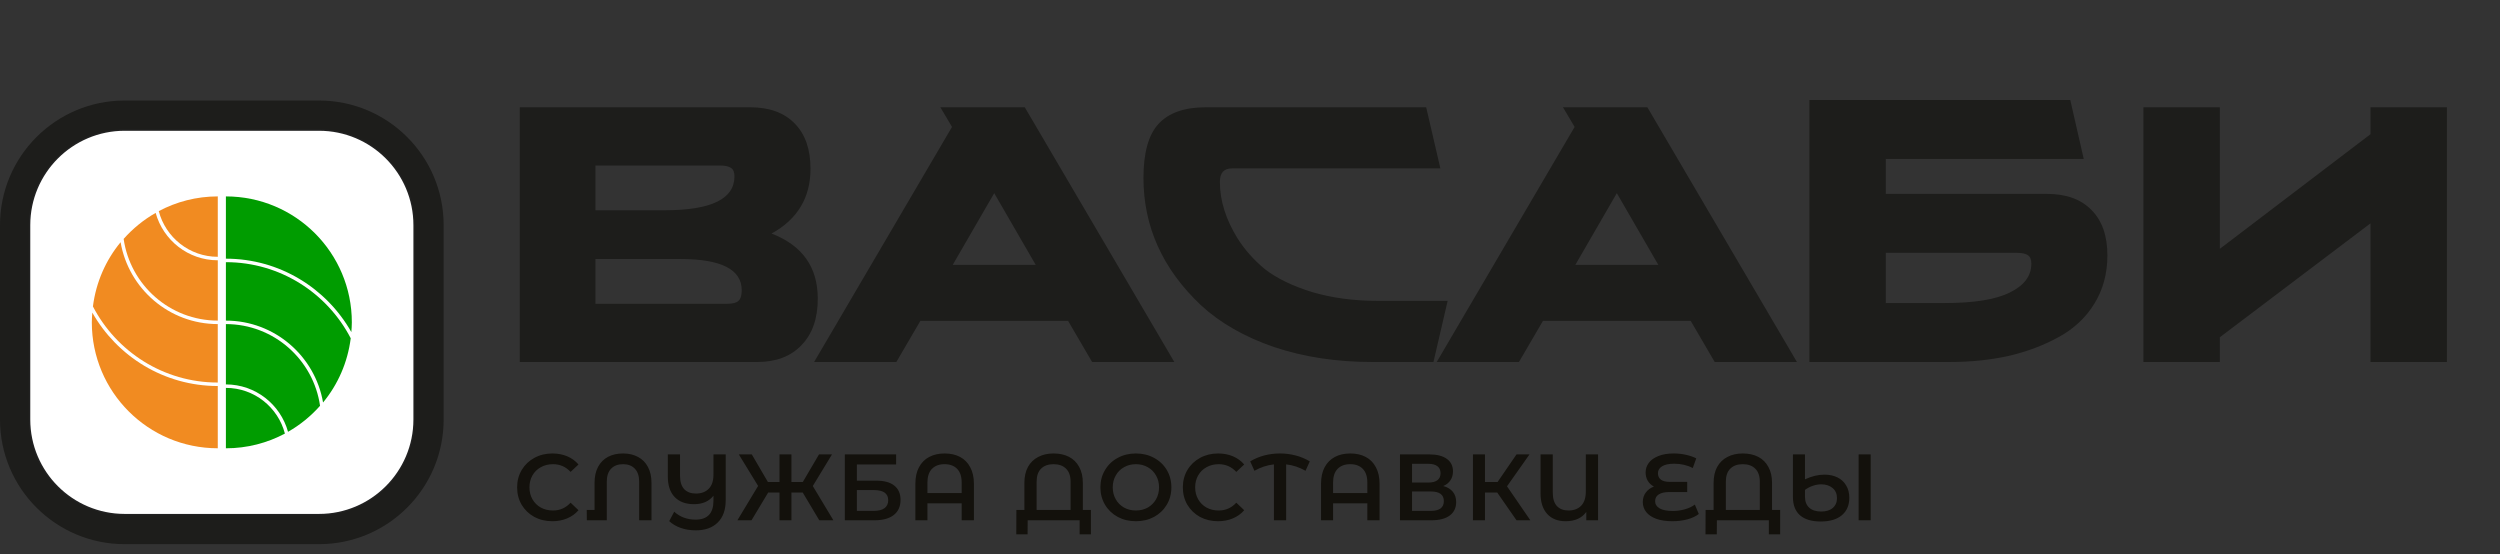
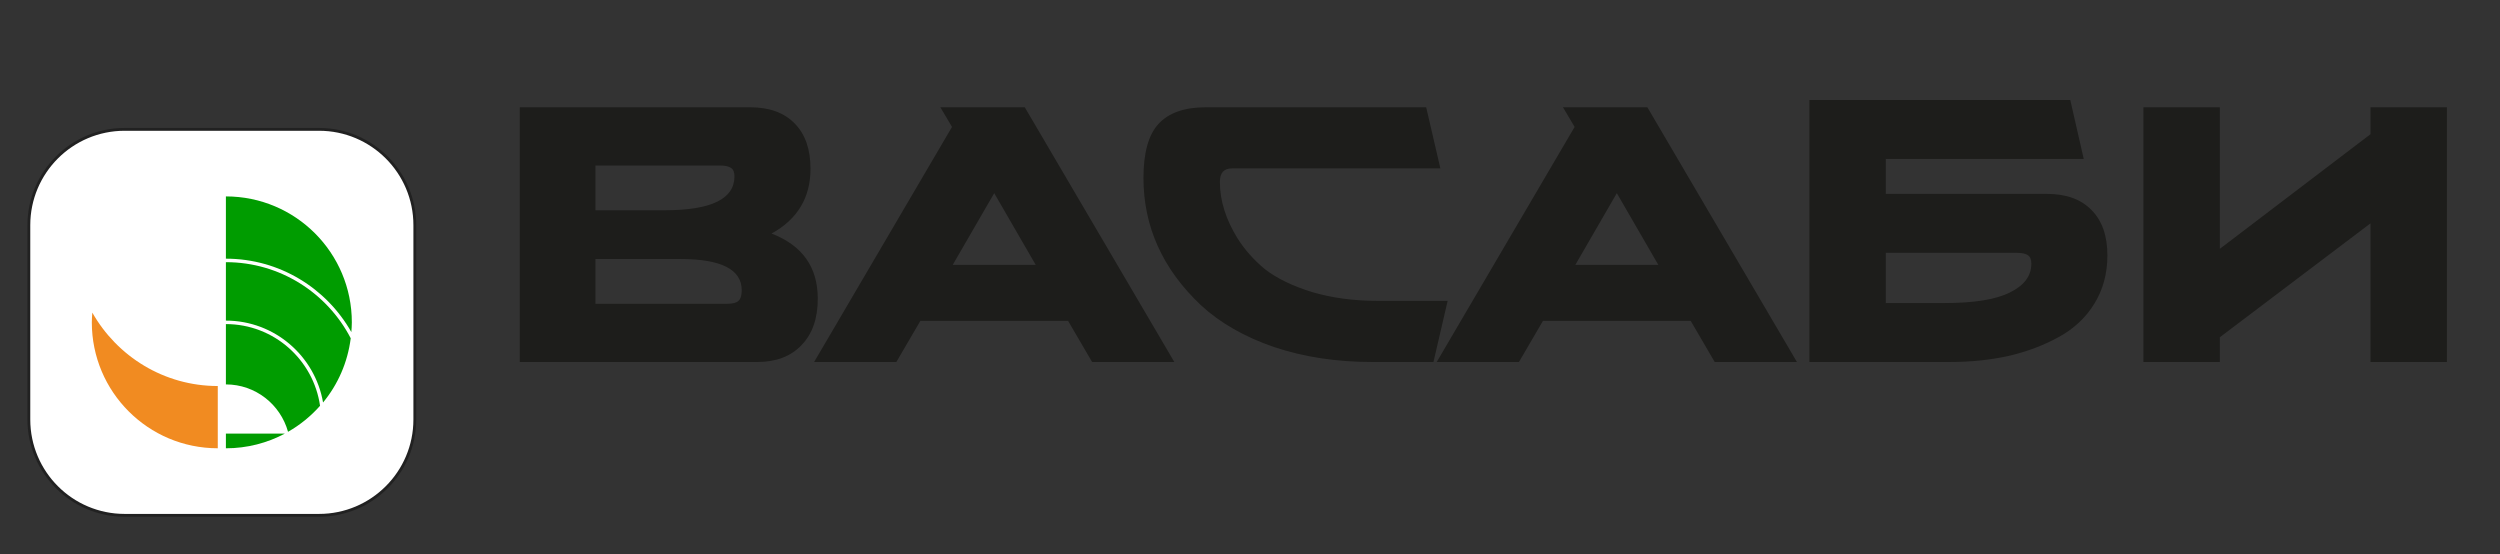
<svg xmlns="http://www.w3.org/2000/svg" width="221" height="49" viewBox="0 0 221 49" fill="none">
  <rect x="0" y="0" width="221" height="49" fill="#333333" stroke="none" />
  <path d="M66.952 32H45.948V9.484H66.309C68.003 9.484 69.311 9.956 70.233 10.899C71.176 11.843 71.648 13.183 71.648 14.92C71.648 17.472 70.501 19.381 68.207 20.646C70.93 21.696 72.291 23.616 72.291 26.403C72.291 28.162 71.809 29.534 70.844 30.52C69.901 31.507 68.603 32 66.952 32ZM60.133 22.897H52.639V26.854H64.282C64.775 26.854 65.108 26.768 65.279 26.596C65.472 26.425 65.569 26.114 65.569 25.663C65.569 23.819 63.757 22.897 60.133 22.897ZM63.639 14.631H52.639V18.587H58.75C62.867 18.587 64.926 17.59 64.926 15.596C64.926 15.231 64.829 14.985 64.636 14.856C64.443 14.706 64.111 14.631 63.639 14.631ZM90.591 9.484L103.811 32H96.542L94.419 28.365H81.36L79.237 32H71.968L84.158 11.221L83.129 9.484H90.591ZM84.223 23.412H91.556L87.889 17.075L84.223 23.412ZM127.972 26.596L126.718 32H121.282C118.151 32 115.267 31.56 112.63 30.681C110.014 29.781 107.858 28.548 106.164 26.982C102.776 23.787 101.082 20.035 101.082 15.724C101.082 13.516 101.522 11.929 102.401 10.964C103.302 9.977 104.695 9.484 106.583 9.484H126.075L127.329 14.888H108.898C108.191 14.888 107.837 15.285 107.837 16.078C107.837 17.729 108.362 19.402 109.413 21.096C110.056 22.104 110.861 23.004 111.825 23.798C112.876 24.613 114.27 25.288 116.007 25.824C117.765 26.339 119.685 26.596 121.765 26.596H127.972ZM145.629 9.484L158.849 32H151.58L149.457 28.365H136.398L134.275 32H127.006L139.196 11.221L138.167 9.484H145.629ZM139.261 23.412H146.594L142.927 17.075L139.261 23.412ZM159.95 32V8.841H183.013L184.203 14.052H166.705V17.14H180.954C182.648 17.14 183.956 17.611 184.878 18.555C185.822 19.498 186.294 20.839 186.294 22.576C186.294 24.184 185.908 25.61 185.136 26.854C184.385 28.076 183.345 29.052 182.016 29.781C180.708 30.51 179.239 31.067 177.609 31.453C175.979 31.818 174.232 32 172.366 32H159.95ZM178.285 22.35H166.705V26.789H171.916C174.511 26.789 176.43 26.478 177.673 25.856C178.939 25.235 179.571 24.387 179.571 23.315C179.571 22.951 179.475 22.704 179.282 22.576C179.089 22.425 178.756 22.35 178.285 22.35ZM216.306 9.484V32H209.551V19.745L196.234 29.813V32H189.48V9.484H196.234V21.997L209.551 11.864V9.484H216.306Z" fill="#1D1D1B" />
  <path d="M11.022 11.435H28.2C32.875 11.435 36.67 15.23 36.67 19.906V37.084C36.67 41.759 32.875 45.555 28.2 45.555H11.022C6.347 45.555 2.551 41.759 2.551 37.084V19.906C2.551 15.231 6.346 11.435 11.022 11.435Z" fill="white" stroke="#212121" stroke-width="0.25" stroke-miterlimit="10" />
-   <path d="M28.198 8.886H11.021C4.935 8.886 0 13.82 0 19.906V37.084C0 43.17 4.935 48.104 11.021 48.104H28.198C34.285 48.104 39.219 43.17 39.219 37.084V19.906C39.219 13.82 34.285 8.886 28.198 8.886ZM36.669 37.085C36.669 41.755 32.869 45.556 28.198 45.556H11.021C6.35 45.556 2.55 41.755 2.55 37.085V19.907C2.55 15.236 6.35 11.437 11.021 11.437H28.198C32.869 11.437 36.669 15.237 36.669 19.907V37.085Z" fill="#1D1D1B" />
-   <path d="M19.253 28.341V23.01C16.632 23.01 14.425 21.231 13.76 18.82C12.693 19.427 11.74 20.207 10.93 21.119C11.514 25.195 15.018 28.341 19.253 28.341H19.253Z" fill="#F18B21" />
-   <path d="M19.252 22.701V17.362C17.366 17.362 15.592 17.835 14.035 18.663C14.639 20.982 16.745 22.701 19.251 22.701H19.252Z" fill="#F18B21" />
-   <path d="M19.25 33.816V28.649C14.947 28.649 11.37 25.515 10.661 21.412C9.353 22.996 8.485 24.95 8.215 27.09C10.288 31.08 14.452 33.816 19.25 33.816Z" fill="#F18B21" />
  <path d="M8.161 27.636C8.139 27.921 8.117 28.206 8.117 28.495C8.117 34.645 13.101 39.627 19.251 39.627V34.124C14.497 34.124 10.351 31.503 8.161 27.636V27.636Z" fill="#F18B21" />
  <path d="M19.969 28.65V33.982C22.59 33.982 24.797 35.761 25.462 38.172C26.529 37.565 27.482 36.785 28.292 35.873C27.708 31.797 24.204 28.65 19.969 28.65H19.969Z" fill="#009C00" />
-   <path d="M19.969 34.29V39.629C21.854 39.629 23.628 39.157 25.185 38.329C24.582 36.01 22.476 34.29 19.969 34.29H19.969Z" fill="#009C00" />
+   <path d="M19.969 34.29V39.629C21.854 39.629 23.628 39.157 25.185 38.329H19.969Z" fill="#009C00" />
  <path d="M19.969 23.175V28.342C24.272 28.342 27.849 31.476 28.558 35.579C29.866 33.996 30.734 32.042 31.004 29.902C28.931 25.912 24.767 23.176 19.969 23.176V23.175Z" fill="#009C00" />
  <path d="M31.059 29.354C31.081 29.07 31.102 28.785 31.102 28.496C31.102 22.346 26.118 17.363 19.969 17.363V22.867C24.723 22.867 28.869 25.488 31.059 29.355V29.354Z" fill="#009C00" />
-   <path d="M48.826 46.076C48.238 46.076 47.705 45.949 47.228 45.694C46.757 45.433 46.385 45.075 46.113 44.62C45.847 44.165 45.714 43.652 45.714 43.081C45.714 42.51 45.85 41.997 46.121 41.542C46.393 41.087 46.765 40.732 47.236 40.477C47.713 40.216 48.246 40.086 48.834 40.086C49.311 40.086 49.746 40.169 50.14 40.335C50.534 40.502 50.867 40.743 51.139 41.059L50.44 41.716C50.018 41.262 49.5 41.034 48.884 41.034C48.484 41.034 48.127 41.123 47.81 41.3C47.494 41.472 47.248 41.714 47.07 42.024C46.892 42.335 46.804 42.687 46.804 43.081C46.804 43.475 46.892 43.827 47.07 44.138C47.248 44.448 47.494 44.692 47.81 44.87C48.127 45.042 48.484 45.128 48.884 45.128C49.5 45.128 50.018 44.898 50.44 44.437L51.139 45.103C50.867 45.419 50.531 45.66 50.132 45.827C49.738 45.993 49.303 46.076 48.826 46.076ZM55.079 40.086C55.584 40.086 56.025 40.188 56.402 40.394C56.779 40.593 57.07 40.887 57.276 41.276C57.486 41.664 57.592 42.135 57.592 42.69V45.993H56.502V42.59C56.502 42.08 56.374 41.694 56.119 41.434C55.869 41.167 55.523 41.034 55.079 41.034C54.63 41.034 54.277 41.167 54.022 41.434C53.767 41.694 53.639 42.08 53.639 42.59V45.993H51.876L51.867 45.078H52.558V42.69C52.558 42.135 52.66 41.664 52.866 41.276C53.077 40.882 53.37 40.585 53.748 40.385C54.13 40.185 54.574 40.086 55.079 40.086ZM64.152 40.169V44.213C64.152 45.072 63.916 45.733 63.444 46.193C62.978 46.653 62.332 46.883 61.506 46.883C61.017 46.883 60.574 46.811 60.174 46.667C59.775 46.528 59.437 46.329 59.159 46.068L59.6 45.236C60.116 45.702 60.746 45.935 61.489 45.935C62.543 45.935 63.07 45.377 63.07 44.263V43.822C62.676 44.321 62.105 44.57 61.356 44.57C60.618 44.57 60.047 44.36 59.642 43.938C59.237 43.516 59.035 42.912 59.035 42.124V40.169H60.116V42.074C60.116 42.584 60.238 42.973 60.482 43.239C60.732 43.5 61.078 43.63 61.522 43.63C61.994 43.63 62.368 43.492 62.645 43.214C62.928 42.931 63.07 42.515 63.07 41.966V40.169H64.152ZM70.961 43.539H69.962V45.993H68.906V43.539H67.907L66.434 45.993H65.186L67.017 42.956L65.311 40.169H66.459L67.882 42.607H68.906V40.169H69.962V42.607H70.969L72.4 40.169H73.548L71.851 42.965L73.673 45.993H72.425L70.961 43.539ZM74.683 40.169H79.217V41.059H75.748V42.49H77.47C78.169 42.49 78.699 42.637 79.059 42.931C79.425 43.22 79.608 43.639 79.608 44.188C79.608 44.764 79.409 45.211 79.009 45.527C78.61 45.838 78.041 45.993 77.304 45.993H74.683V40.169ZM77.245 45.161C77.661 45.161 77.978 45.081 78.194 44.92C78.41 44.759 78.518 44.526 78.518 44.221C78.518 43.622 78.094 43.322 77.245 43.322H75.748V45.161H77.245ZM83.506 40.086C84.028 40.086 84.483 40.188 84.871 40.394C85.259 40.599 85.559 40.904 85.769 41.309C85.986 41.708 86.094 42.194 86.094 42.765V45.993H85.012V44.495H81.984V45.993H80.919V42.765C80.919 42.194 81.024 41.708 81.235 41.309C81.451 40.904 81.753 40.599 82.142 40.394C82.53 40.188 82.985 40.086 83.506 40.086ZM85.012 43.589V42.665C85.012 42.127 84.879 41.722 84.613 41.45C84.347 41.173 83.975 41.034 83.498 41.034C83.021 41.034 82.649 41.173 82.383 41.45C82.117 41.722 81.984 42.127 81.984 42.665V43.589H85.012ZM96.438 45.078V47.233H95.44V45.993H90.847L90.838 47.233H89.84L89.848 45.078H90.556V42.69C90.556 42.135 90.661 41.664 90.872 41.276C91.088 40.887 91.39 40.593 91.779 40.394C92.167 40.188 92.619 40.086 93.135 40.086C93.656 40.086 94.111 40.185 94.499 40.385C94.888 40.585 95.187 40.882 95.398 41.276C95.614 41.664 95.723 42.135 95.723 42.69V45.078H96.438ZM94.641 45.078V42.59C94.641 42.08 94.508 41.694 94.242 41.434C93.975 41.167 93.606 41.034 93.135 41.034C92.663 41.034 92.294 41.167 92.028 41.434C91.768 41.694 91.637 42.08 91.637 42.59V45.078H94.641ZM100.413 46.076C99.82 46.076 99.284 45.949 98.807 45.694C98.33 45.433 97.956 45.075 97.684 44.62C97.412 44.16 97.276 43.647 97.276 43.081C97.276 42.515 97.412 42.005 97.684 41.55C97.956 41.09 98.33 40.732 98.807 40.477C99.284 40.216 99.82 40.086 100.413 40.086C101.007 40.086 101.542 40.216 102.019 40.477C102.496 40.732 102.87 41.087 103.142 41.542C103.414 41.997 103.55 42.51 103.55 43.081C103.55 43.652 103.414 44.165 103.142 44.62C102.87 45.075 102.496 45.433 102.019 45.694C101.542 45.949 101.007 46.076 100.413 46.076ZM100.413 45.128C100.801 45.128 101.151 45.042 101.461 44.87C101.772 44.692 102.016 44.448 102.194 44.138C102.371 43.822 102.46 43.469 102.46 43.081C102.46 42.693 102.371 42.343 102.194 42.033C102.016 41.716 101.772 41.472 101.461 41.3C101.151 41.123 100.801 41.034 100.413 41.034C100.025 41.034 99.675 41.123 99.365 41.3C99.054 41.472 98.81 41.716 98.632 42.033C98.455 42.343 98.366 42.693 98.366 43.081C98.366 43.469 98.455 43.822 98.632 44.138C98.81 44.448 99.054 44.692 99.365 44.87C99.675 45.042 100.025 45.128 100.413 45.128ZM107.675 46.076C107.087 46.076 106.554 45.949 106.077 45.694C105.606 45.433 105.234 45.075 104.962 44.62C104.696 44.165 104.563 43.652 104.563 43.081C104.563 42.51 104.699 41.997 104.97 41.542C105.242 41.087 105.614 40.732 106.085 40.477C106.562 40.216 107.095 40.086 107.683 40.086C108.16 40.086 108.595 40.169 108.989 40.335C109.383 40.502 109.716 40.743 109.988 41.059L109.289 41.716C108.867 41.262 108.349 41.034 107.733 41.034C107.333 41.034 106.976 41.123 106.659 41.3C106.343 41.472 106.096 41.714 105.919 42.024C105.741 42.335 105.653 42.687 105.653 43.081C105.653 43.475 105.741 43.827 105.919 44.138C106.096 44.448 106.343 44.692 106.659 44.87C106.976 45.042 107.333 45.128 107.733 45.128C108.349 45.128 108.867 44.898 109.289 44.437L109.988 45.103C109.716 45.419 109.38 45.66 108.981 45.827C108.587 45.993 108.152 46.076 107.675 46.076ZM115.41 41.617C114.861 41.306 114.29 41.117 113.696 41.051V45.993H112.614V41.051C112.015 41.117 111.441 41.306 110.892 41.617L110.518 40.785C110.906 40.552 111.322 40.377 111.766 40.26C112.215 40.144 112.675 40.086 113.147 40.086C113.618 40.086 114.079 40.144 114.528 40.26C114.977 40.377 115.396 40.552 115.785 40.785L115.41 41.617ZM119.367 40.086C119.888 40.086 120.343 40.188 120.731 40.394C121.119 40.599 121.419 40.904 121.63 41.309C121.846 41.708 121.954 42.194 121.954 42.765V45.993H120.873V44.495H117.844V45.993H116.779V42.765C116.779 42.194 116.884 41.708 117.095 41.309C117.311 40.904 117.614 40.599 118.002 40.394C118.39 40.188 118.845 40.086 119.367 40.086ZM120.873 43.589V42.665C120.873 42.127 120.739 41.722 120.473 41.45C120.207 41.173 119.835 41.034 119.358 41.034C118.881 41.034 118.51 41.173 118.243 41.45C117.977 41.722 117.844 42.127 117.844 42.665V43.589H120.873ZM127.586 42.965C127.958 43.064 128.241 43.236 128.435 43.48C128.629 43.719 128.726 44.018 128.726 44.379C128.726 44.889 128.537 45.286 128.16 45.569C127.783 45.852 127.237 45.993 126.521 45.993H123.759V40.169H126.363C127.017 40.169 127.528 40.299 127.894 40.56C128.26 40.821 128.443 41.19 128.443 41.666C128.443 41.972 128.368 42.235 128.218 42.457C128.074 42.679 127.863 42.848 127.586 42.965ZM124.824 42.657H126.271C126.621 42.657 126.887 42.587 127.07 42.449C127.253 42.31 127.345 42.105 127.345 41.833C127.345 41.561 127.253 41.356 127.07 41.217C126.887 41.073 126.621 41.001 126.271 41.001H124.824V42.657ZM126.488 45.161C127.253 45.161 127.636 44.873 127.636 44.296C127.636 43.73 127.253 43.447 126.488 43.447H124.824V45.161H126.488ZM132.354 43.539H131.273V45.993H130.208V40.169H131.273V42.607H132.388L134.06 40.169H135.208L133.22 42.989L135.283 45.993H134.06L132.354 43.539ZM141.268 40.169V45.993H140.228V45.253C139.834 45.802 139.224 46.076 138.397 46.076C137.709 46.076 137.168 45.863 136.775 45.436C136.381 45.003 136.184 44.393 136.184 43.605V40.169H137.265V43.564C137.265 44.08 137.388 44.471 137.632 44.737C137.881 44.998 138.222 45.128 138.655 45.128C139.121 45.128 139.493 44.989 139.77 44.712C140.047 44.429 140.186 44.01 140.186 43.455V40.169H141.268ZM150.173 45.436C149.913 45.641 149.577 45.799 149.167 45.91C148.756 46.021 148.312 46.076 147.835 46.076C147.275 46.076 146.798 46.004 146.404 45.86C146.016 45.716 145.722 45.516 145.522 45.261C145.323 45.006 145.223 44.712 145.223 44.379C145.223 44.057 145.311 43.777 145.489 43.539C145.666 43.3 145.905 43.125 146.204 43.014C145.977 42.892 145.797 42.723 145.664 42.507C145.536 42.285 145.472 42.038 145.472 41.766C145.472 41.456 145.564 41.176 145.747 40.926C145.935 40.671 146.216 40.468 146.587 40.319C146.959 40.163 147.417 40.086 147.96 40.086C148.326 40.086 148.684 40.124 149.033 40.202C149.383 40.28 149.688 40.385 149.949 40.518L149.641 41.375C149.153 41.12 148.606 40.993 148.002 40.993C147.525 40.993 147.164 41.07 146.92 41.225C146.682 41.375 146.562 41.578 146.562 41.833C146.562 42.083 146.651 42.274 146.829 42.407C147.006 42.535 147.267 42.598 147.611 42.598H149.15V43.497H147.552C147.159 43.497 146.853 43.566 146.637 43.705C146.421 43.838 146.313 44.038 146.313 44.304C146.313 44.57 146.443 44.781 146.704 44.937C146.964 45.092 147.358 45.169 147.885 45.169C148.251 45.169 148.606 45.12 148.95 45.02C149.3 44.92 149.591 44.781 149.824 44.604L150.173 45.436ZM157.365 45.078V47.233H156.366V45.993H151.773L151.765 47.233H150.766L150.775 45.078H151.482V42.69C151.482 42.135 151.587 41.664 151.798 41.276C152.014 40.887 152.317 40.593 152.705 40.394C153.093 40.188 153.545 40.086 154.061 40.086C154.583 40.086 155.038 40.185 155.426 40.385C155.814 40.585 156.114 40.882 156.324 41.276C156.541 41.664 156.649 42.135 156.649 42.69V45.078H157.365ZM155.567 45.078V42.59C155.567 42.08 155.434 41.694 155.168 41.434C154.902 41.167 154.533 41.034 154.061 41.034C153.59 41.034 153.221 41.167 152.955 41.434C152.694 41.694 152.564 42.08 152.564 42.59V45.078H155.567ZM161.282 41.958C161.715 41.958 162.095 42.038 162.422 42.199C162.755 42.36 163.013 42.596 163.196 42.906C163.384 43.211 163.479 43.578 163.479 44.005C163.479 44.665 163.257 45.181 162.813 45.552C162.375 45.918 161.754 46.101 160.949 46.101C160.151 46.101 159.54 45.918 159.119 45.552C158.703 45.181 158.495 44.642 158.495 43.938V40.169H159.56V42.374C160.153 42.096 160.727 41.958 161.282 41.958ZM165.368 40.169V45.993H164.303V40.169H165.368ZM160.991 45.219C161.429 45.219 161.77 45.114 162.014 44.903C162.264 44.692 162.389 44.404 162.389 44.038C162.389 43.655 162.258 43.356 161.998 43.139C161.737 42.923 161.404 42.815 160.999 42.815C160.761 42.815 160.517 42.856 160.267 42.94C160.017 43.023 159.782 43.145 159.56 43.306V43.905C159.56 44.326 159.685 44.651 159.934 44.878C160.184 45.106 160.536 45.219 160.991 45.219Z" fill="#13110C" />
</svg>